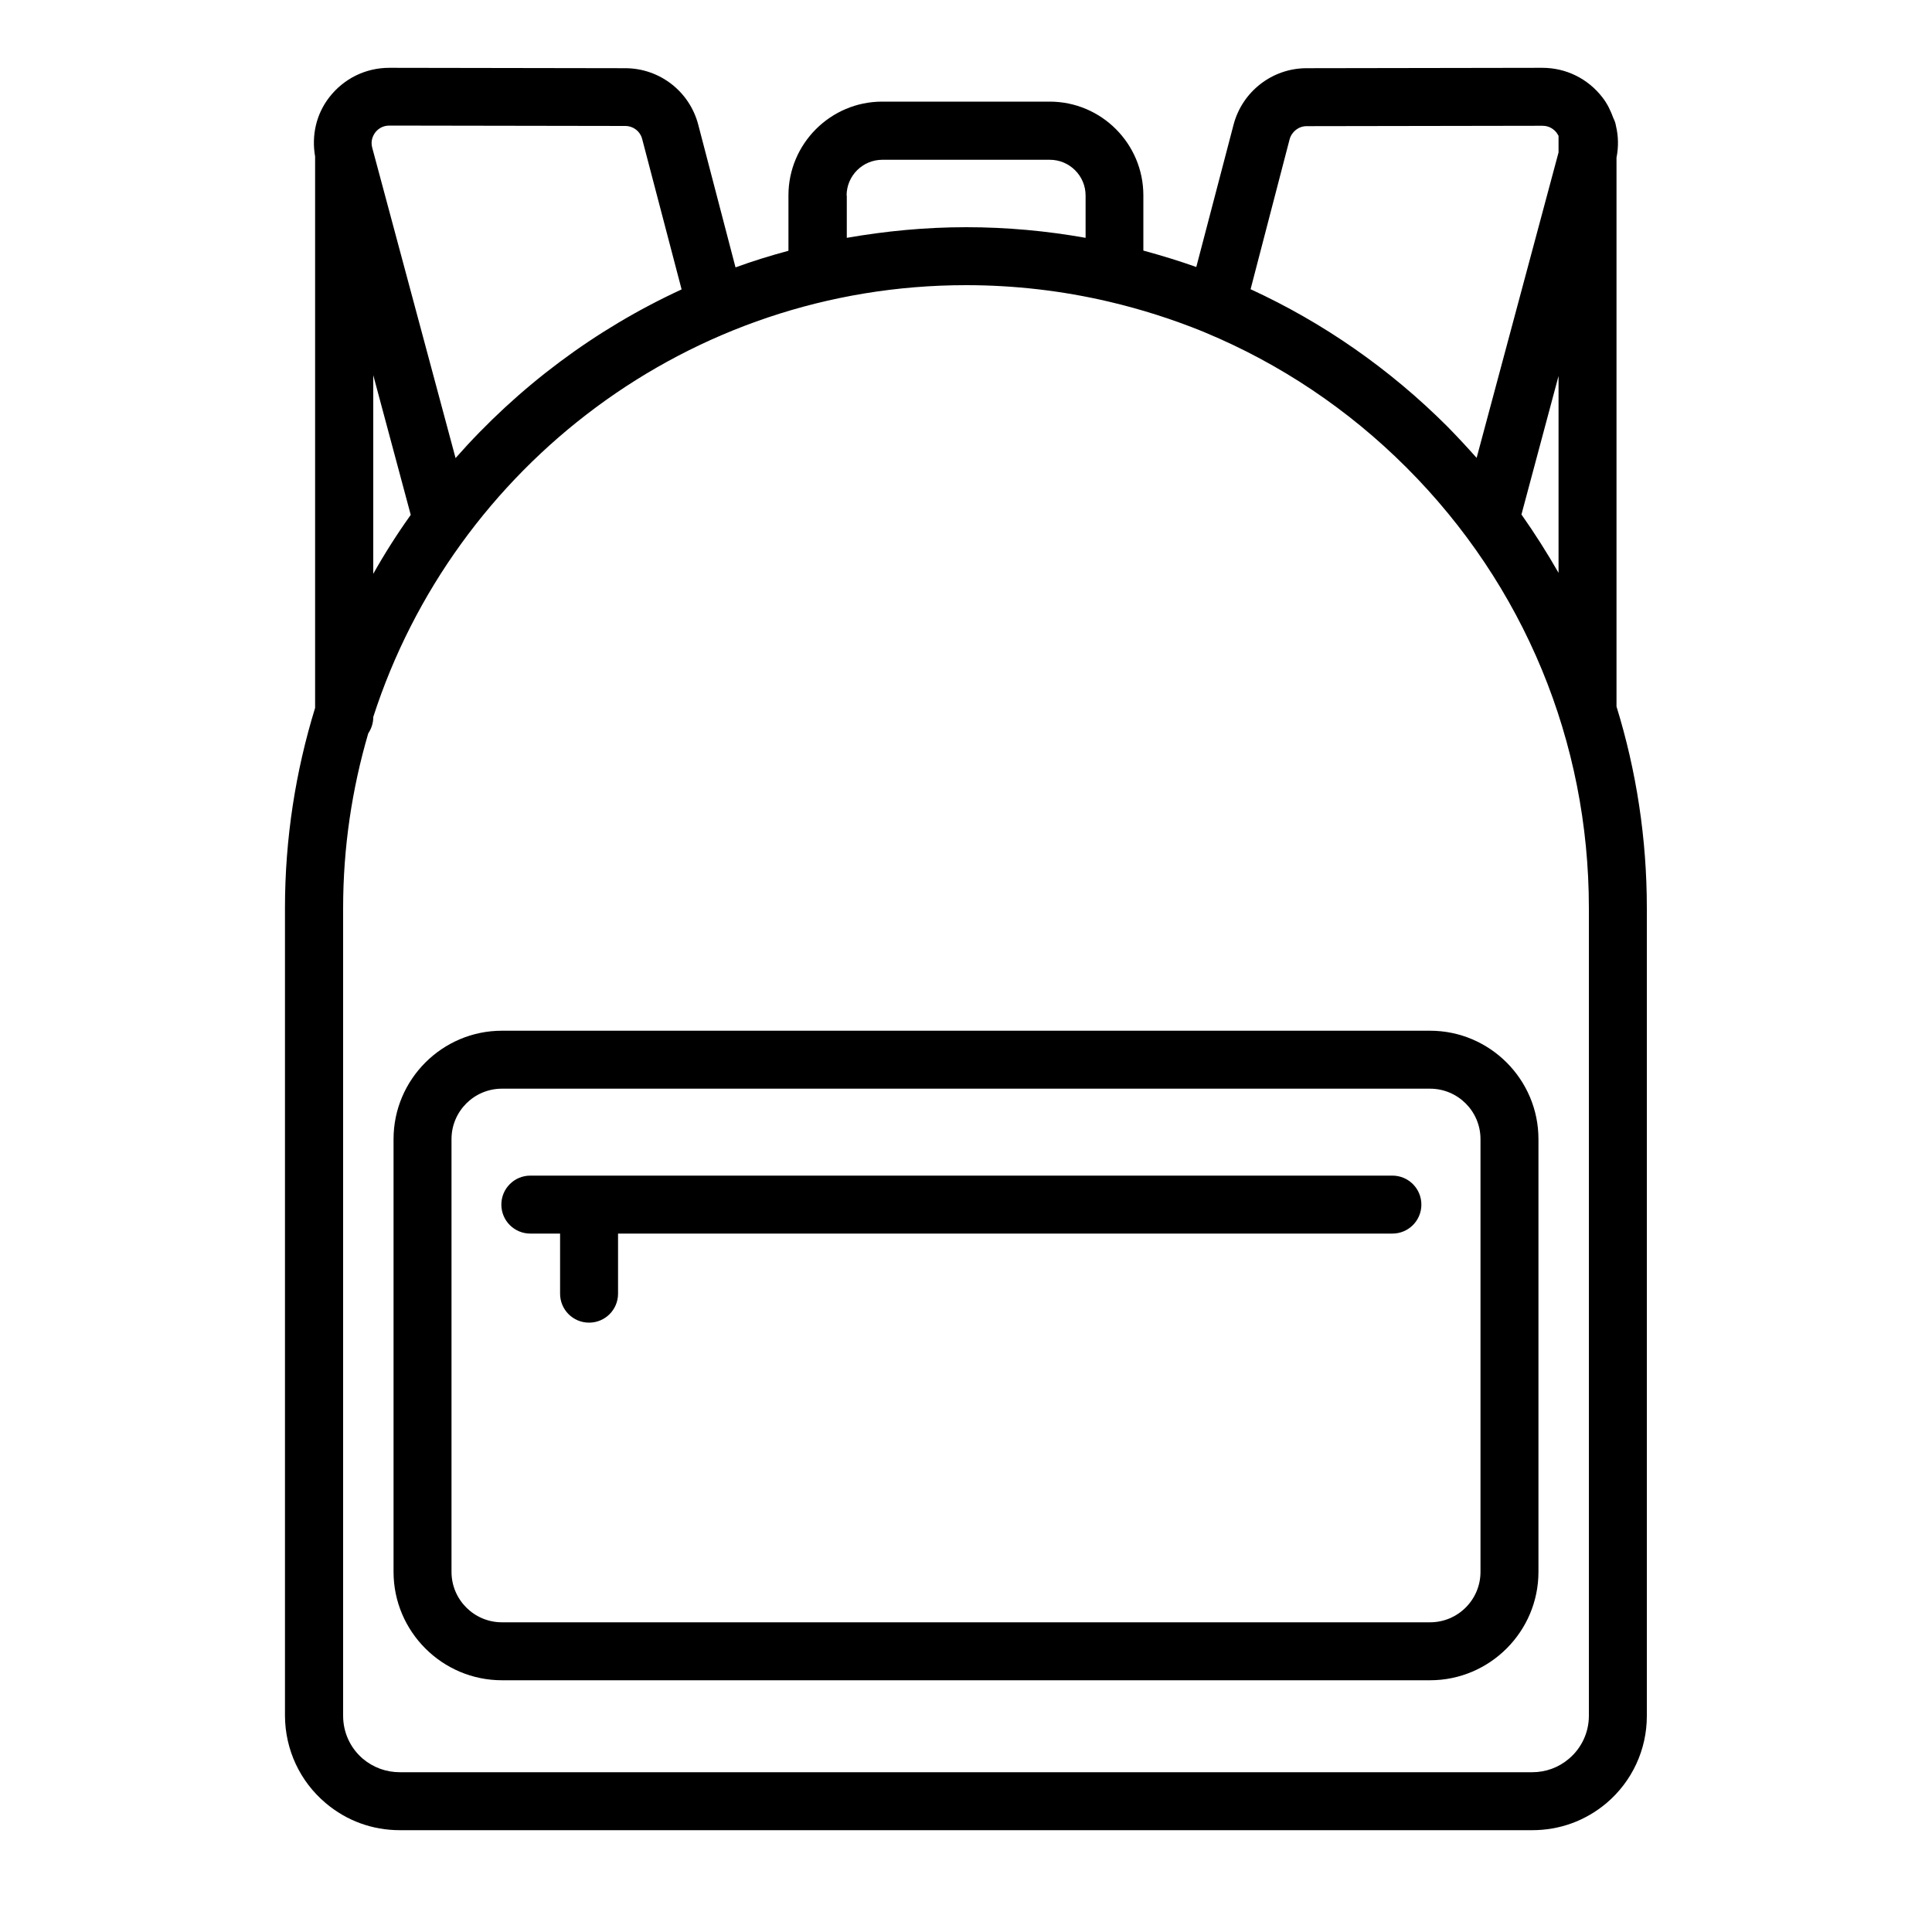
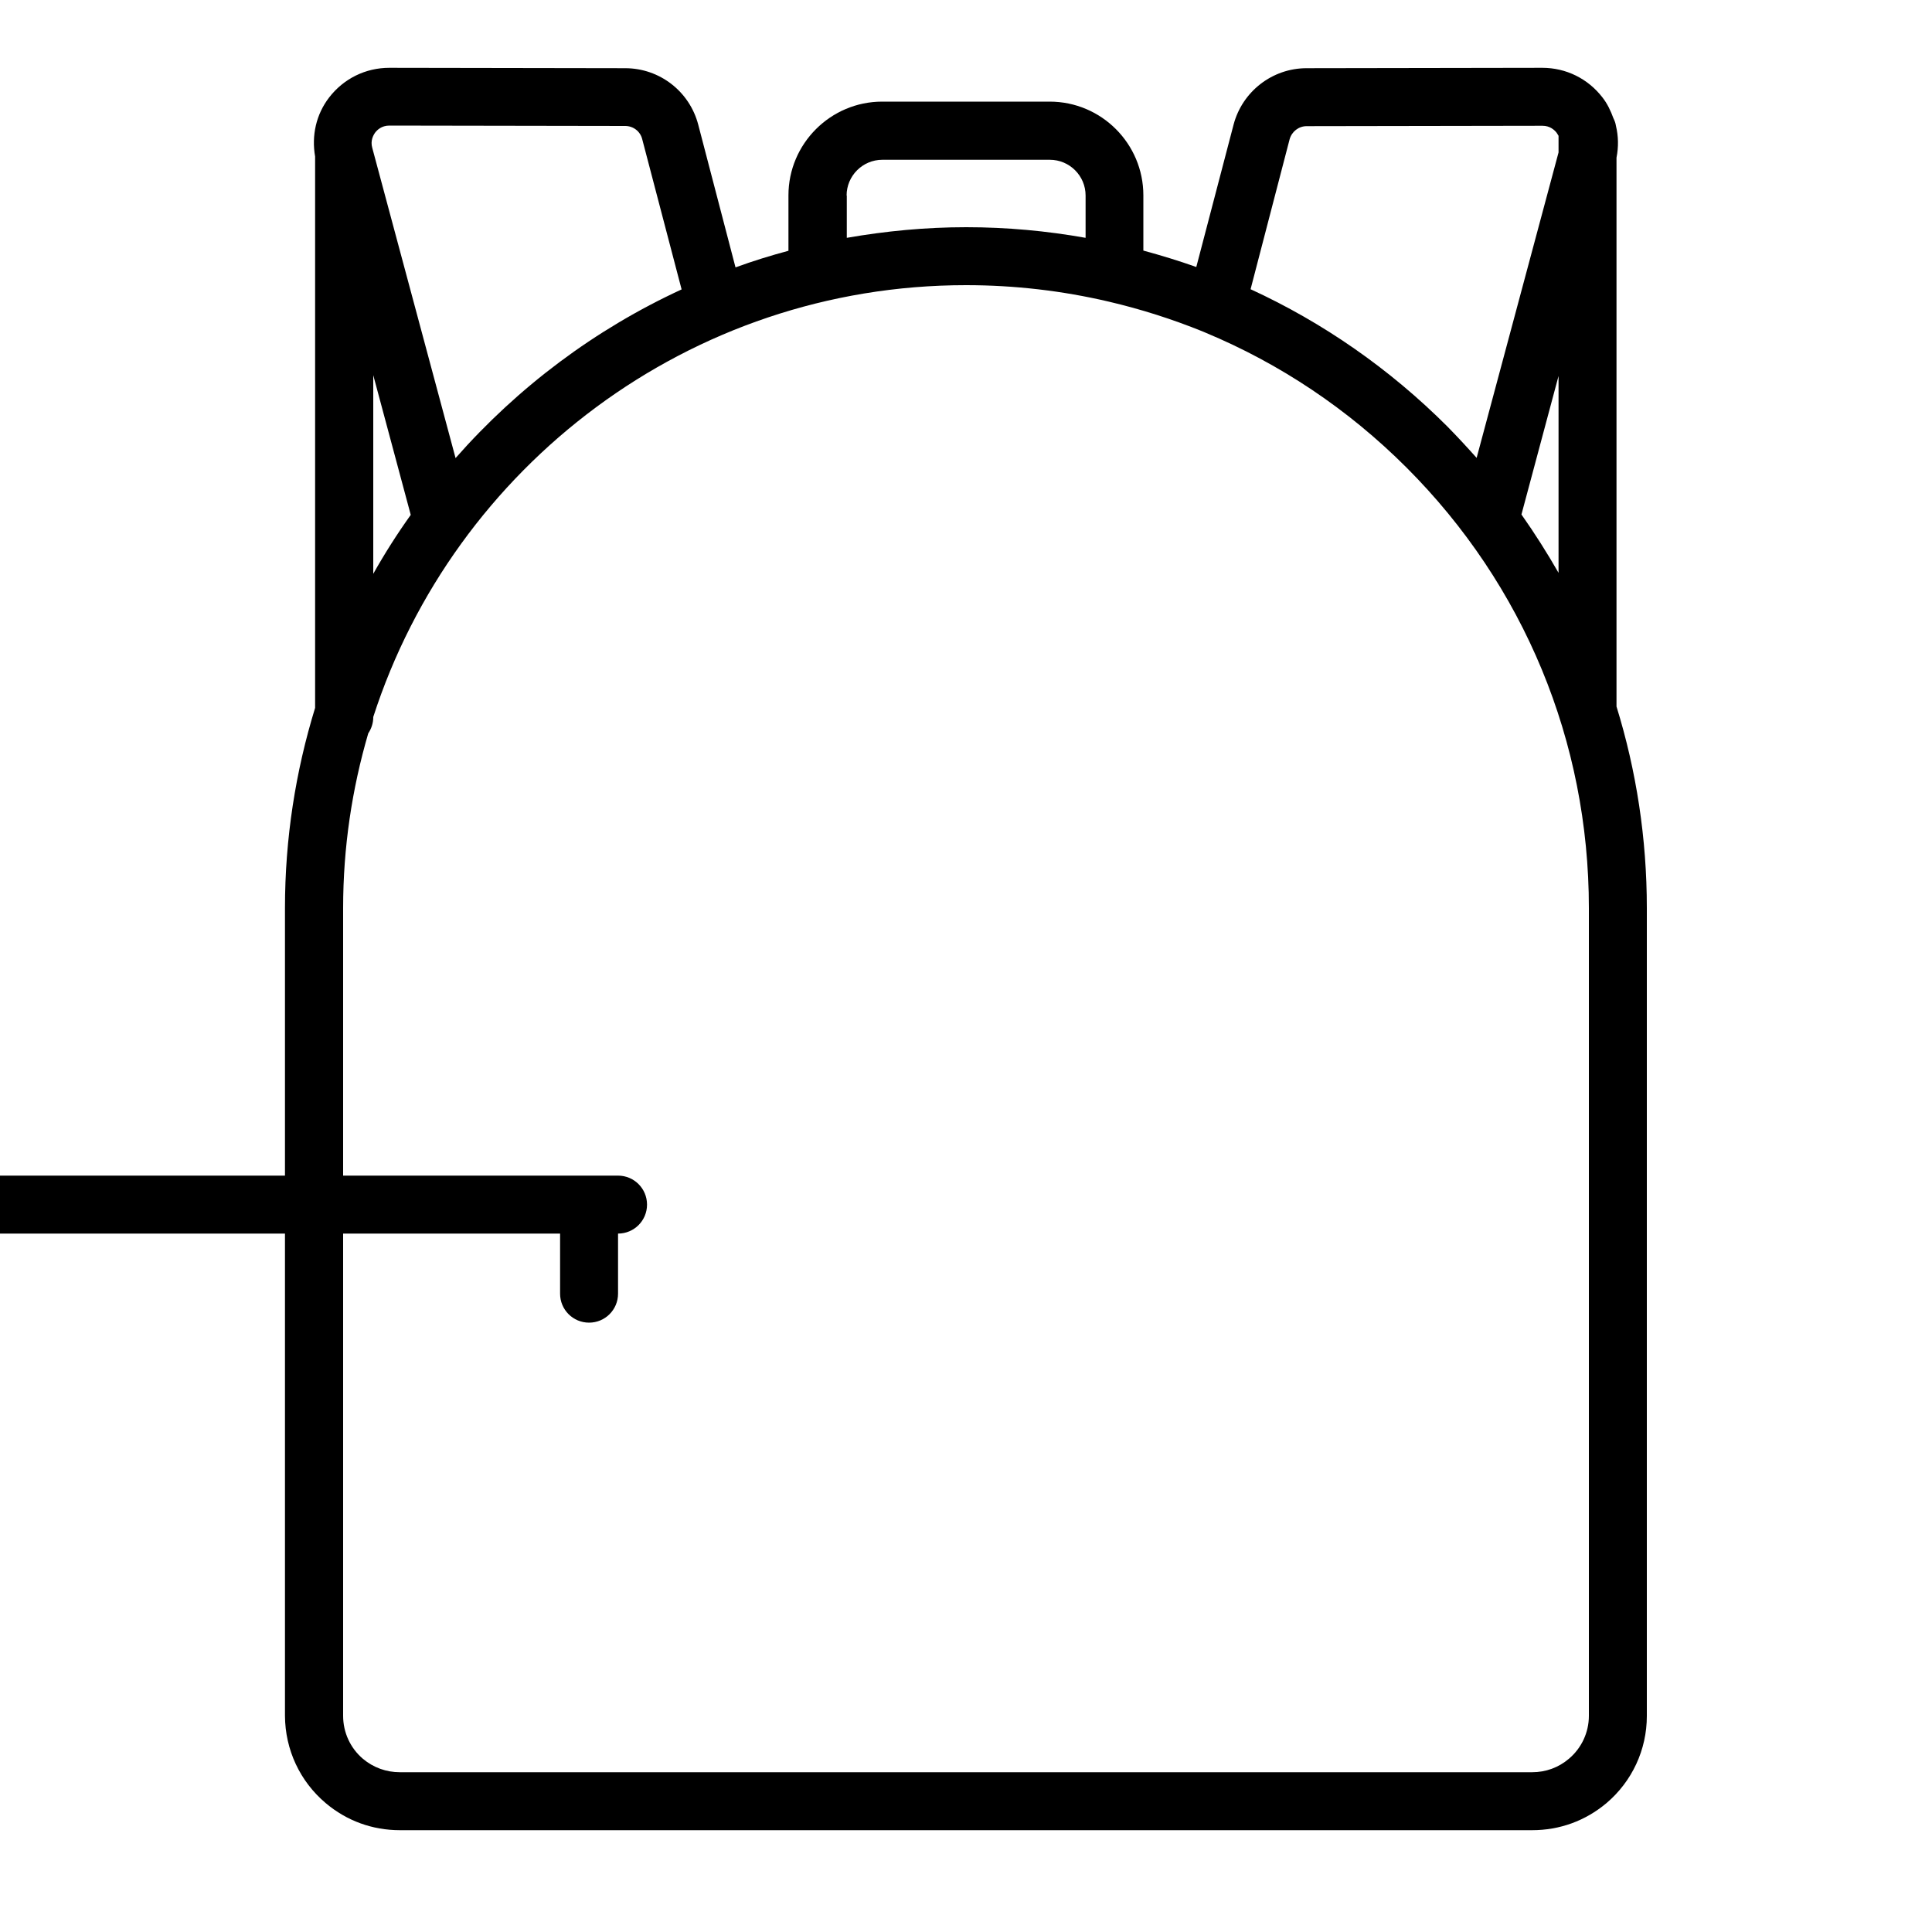
<svg xmlns="http://www.w3.org/2000/svg" id="Layer_1" height="512" viewBox="0 0 100 100" width="512">
  <path d="m16.86 93.33c1.09.92 2.42 1.4 3.84 1.4h58.6c1.43 0 2.75-.48 3.85-1.4 1.33-1.13 2.09-2.77 2.09-4.51v-41.82c0-3.59-.54-7.1-1.57-10.43v-28.41c.11-.56.1-1.11-.03-1.65-.02-.14-.07-.27-.13-.39-.14-.38-.31-.75-.57-1.08-.75-.97-1.88-1.53-3.11-1.53 0 0 0 0-.01 0l-12.19.02c-1.78 0-3.33 1.21-3.78 2.92l-1.93 7.37c-.9-.32-1.82-.6-2.74-.85v-2.86c0-2.67-2.17-4.85-4.85-4.85h-8.67c-2.67 0-4.85 2.18-4.85 4.85v2.87c-.93.25-1.84.53-2.74.86l-1.93-7.39c-.45-1.72-2-2.92-3.78-2.92l-12.2-.02s0 0-.01 0c-1.23 0-2.36.56-3.11 1.53-.68.88-.92 1.98-.73 3.06v28.54c-1.01 3.28-1.56 6.76-1.56 10.36v41.81c.01 1.75.77 3.39 2.11 4.52zm49.89-86.12c.11-.4.47-.68.88-.68l12.21-.02c.39 0 .62.22.73.36.03.04.06.1.1.16v.86l-4.24 15.81c-.49-.55-.99-1.09-1.51-1.62-3-3-6.45-5.39-10.19-7.11zm13.92 12.25v10.19c-.59-1.03-1.23-2.04-1.92-3.02zm-36.85-9.34c0-1.02.83-1.85 1.85-1.85h8.67c1.02 0 1.85.83 1.85 1.85v2.19c-2.02-.36-4.09-.55-6.18-.55-2.11 0-4.17.2-6.18.55v-2.19zm-24.4-3.26c.1-.13.33-.36.73-.36l12.21.02c.42 0 .78.28.88.68l2.04 7.78c-4.49 2.07-8.47 5.06-11.7 8.73l-4.31-16.05c-.11-.38.05-.66.15-.8zm1.84 19.79c-.7.98-1.35 2-1.94 3.05v-10.28zm-3.5 20.35c0-3.14.46-6.17 1.3-9.04.16-.24.26-.53.26-.84v-.01c4.18-12.95 16.35-22.35 30.68-22.35 2.52 0 4.99.29 7.38.85 1.67.39 3.3.91 4.88 1.55.04.02.09.04.14.06 3.84 1.6 7.37 3.95 10.4 6.98 6.09 6.09 9.44 14.19 9.44 22.8v41.81c0 .86-.38 1.67-1.03 2.22-.54.46-1.2.7-1.91.7h-58.6c-.71 0-1.37-.24-1.91-.69-.66-.56-1.03-1.37-1.03-2.23z" />
-   <path d="m25.98 86.97h48.04c3.09 0 5.61-2.52 5.61-5.61v-22.4c0-3.09-2.52-5.61-5.61-5.61h-48.04c-3.09 0-5.61 2.52-5.61 5.61v22.4c0 3.09 2.52 5.61 5.61 5.61zm-2.61-28.01c0-1.44 1.17-2.61 2.61-2.61h48.04c1.44 0 2.61 1.17 2.61 2.61v22.4c0 1.44-1.17 2.61-2.61 2.61h-48.04c-1.44 0-2.61-1.17-2.61-2.61z" />
-   <path d="m27.45 63.85h1.54v3.11c0 .83.67 1.5 1.5 1.5s1.5-.67 1.5-1.5v-3.11h40.08c.83 0 1.5-.67 1.5-1.5s-.67-1.5-1.5-1.5h-44.62c-.83 0-1.5.67-1.5 1.5s.67 1.5 1.5 1.5z" />
+   <path d="m27.45 63.85h1.54v3.11c0 .83.67 1.5 1.5 1.5s1.5-.67 1.5-1.5v-3.11c.83 0 1.5-.67 1.5-1.5s-.67-1.5-1.5-1.5h-44.62c-.83 0-1.5.67-1.5 1.5s.67 1.5 1.5 1.5z" />
</svg>